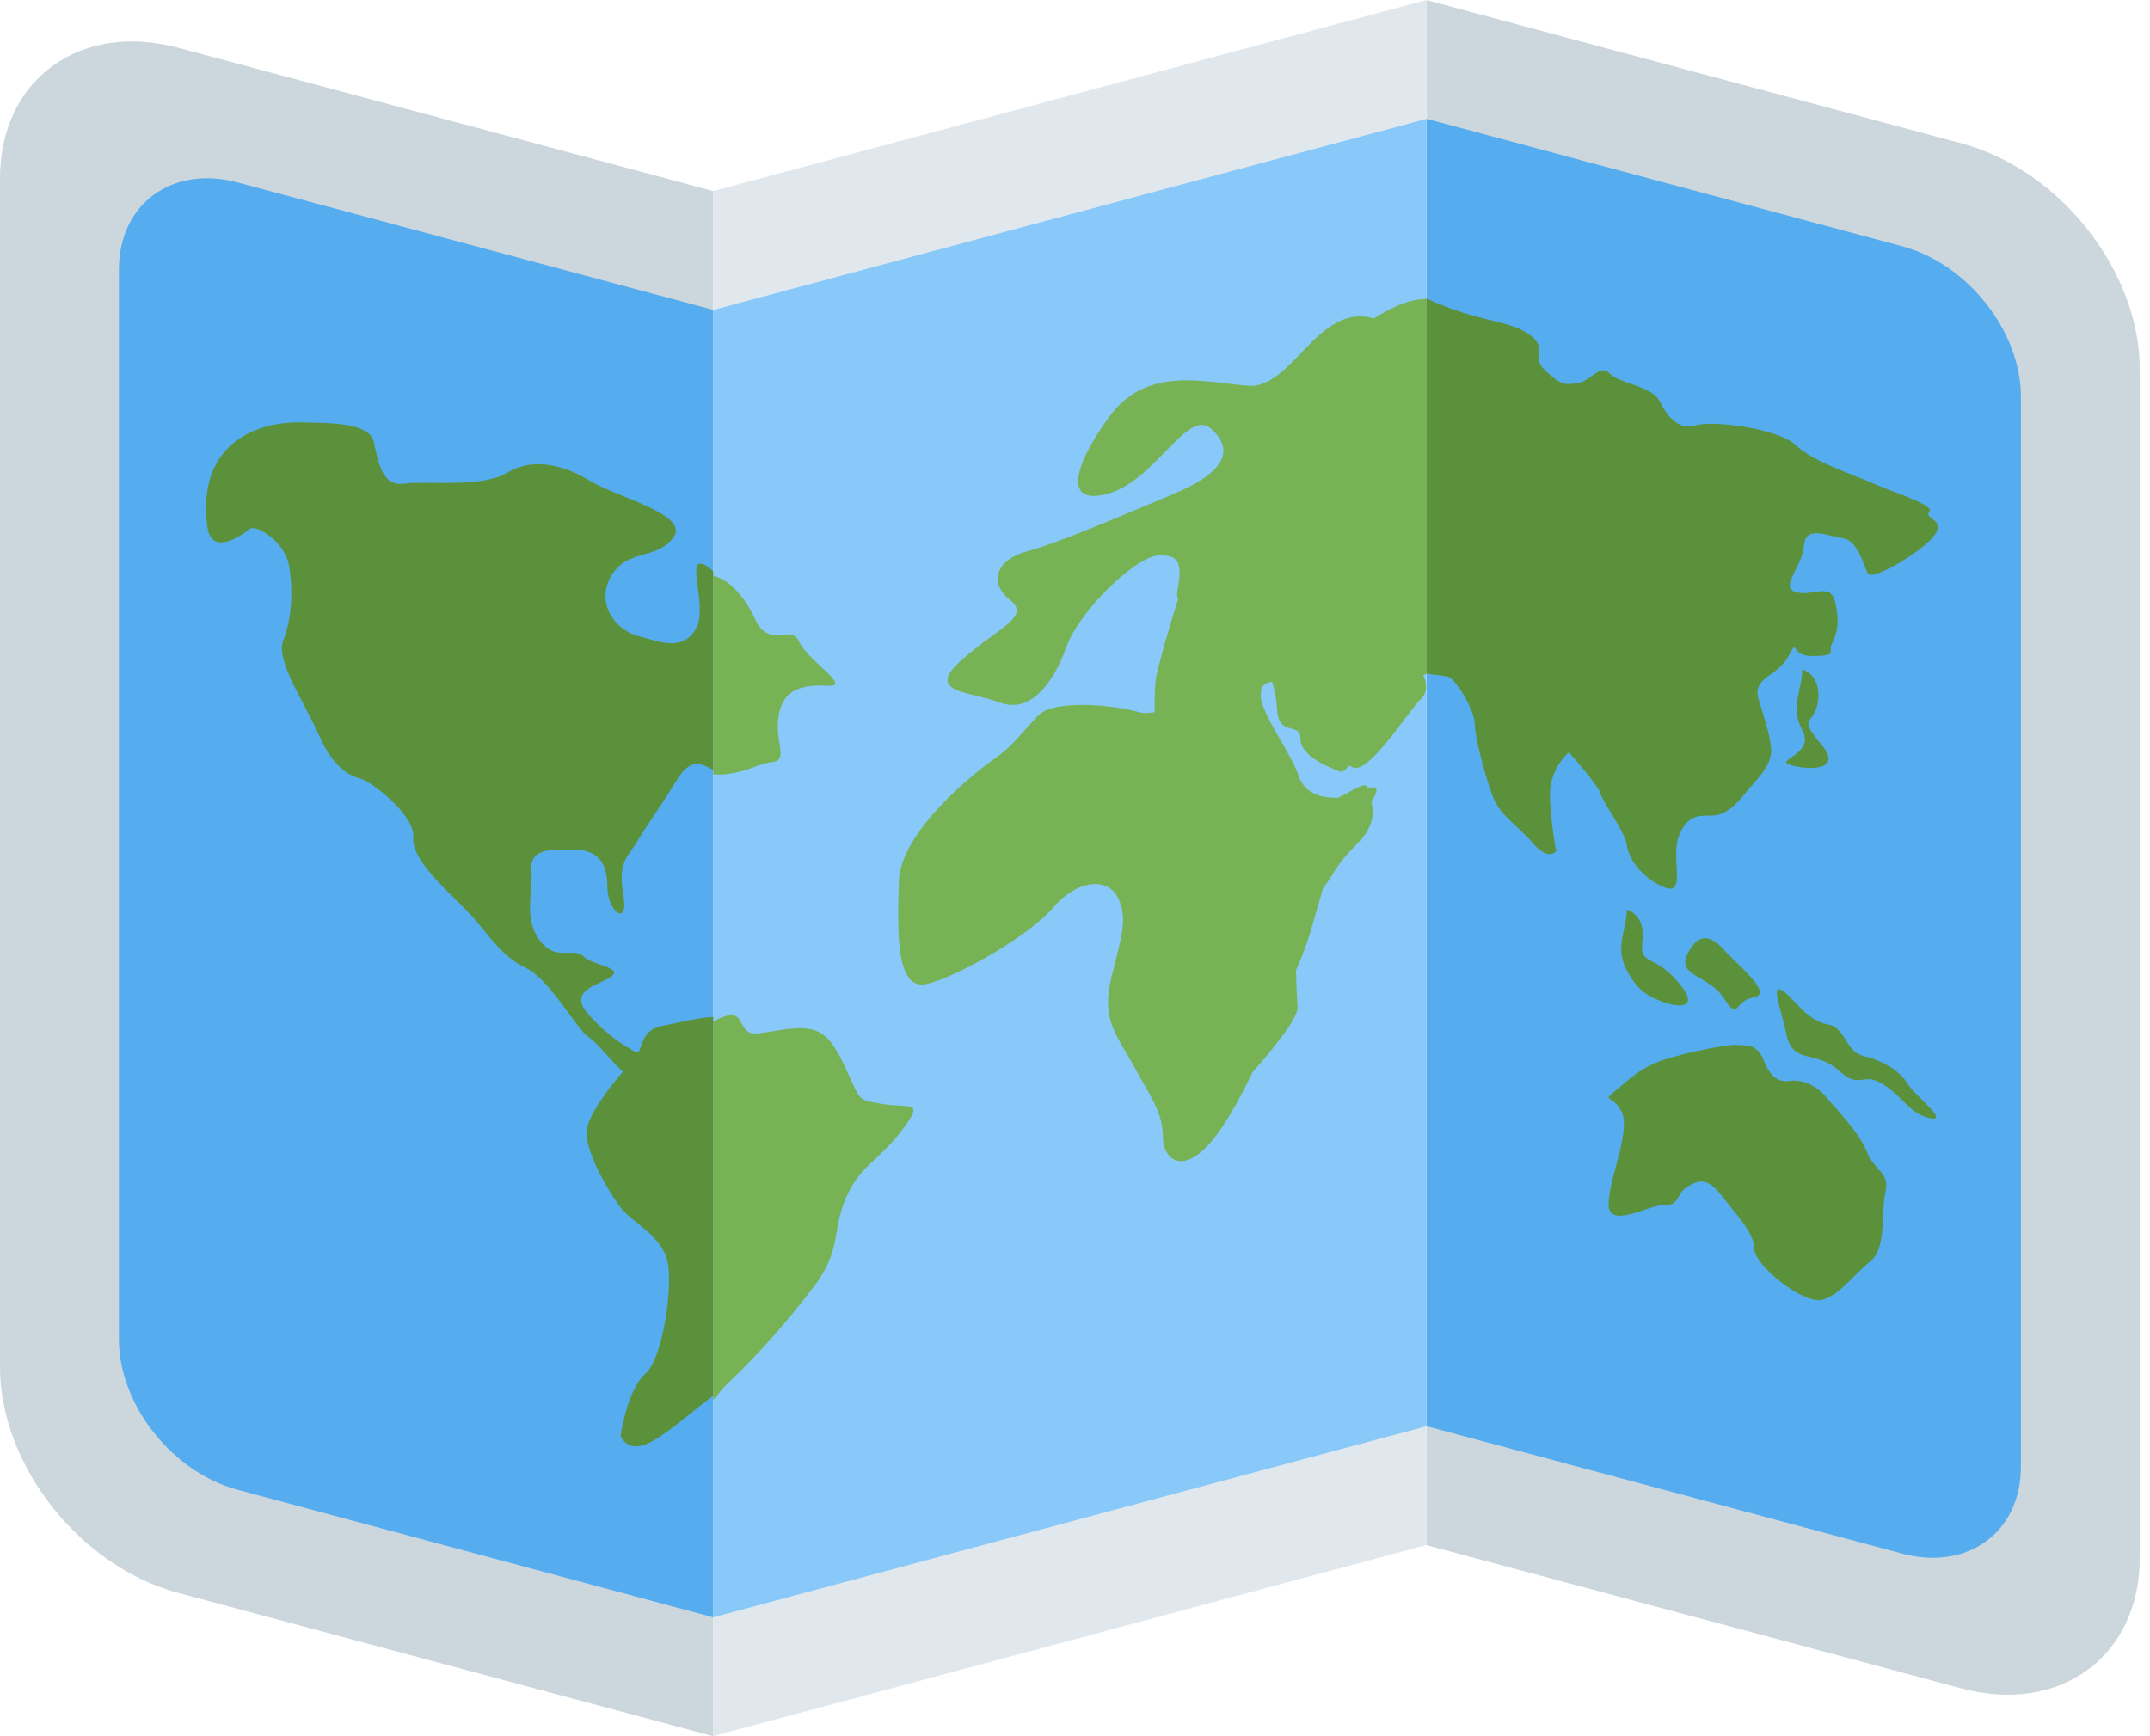
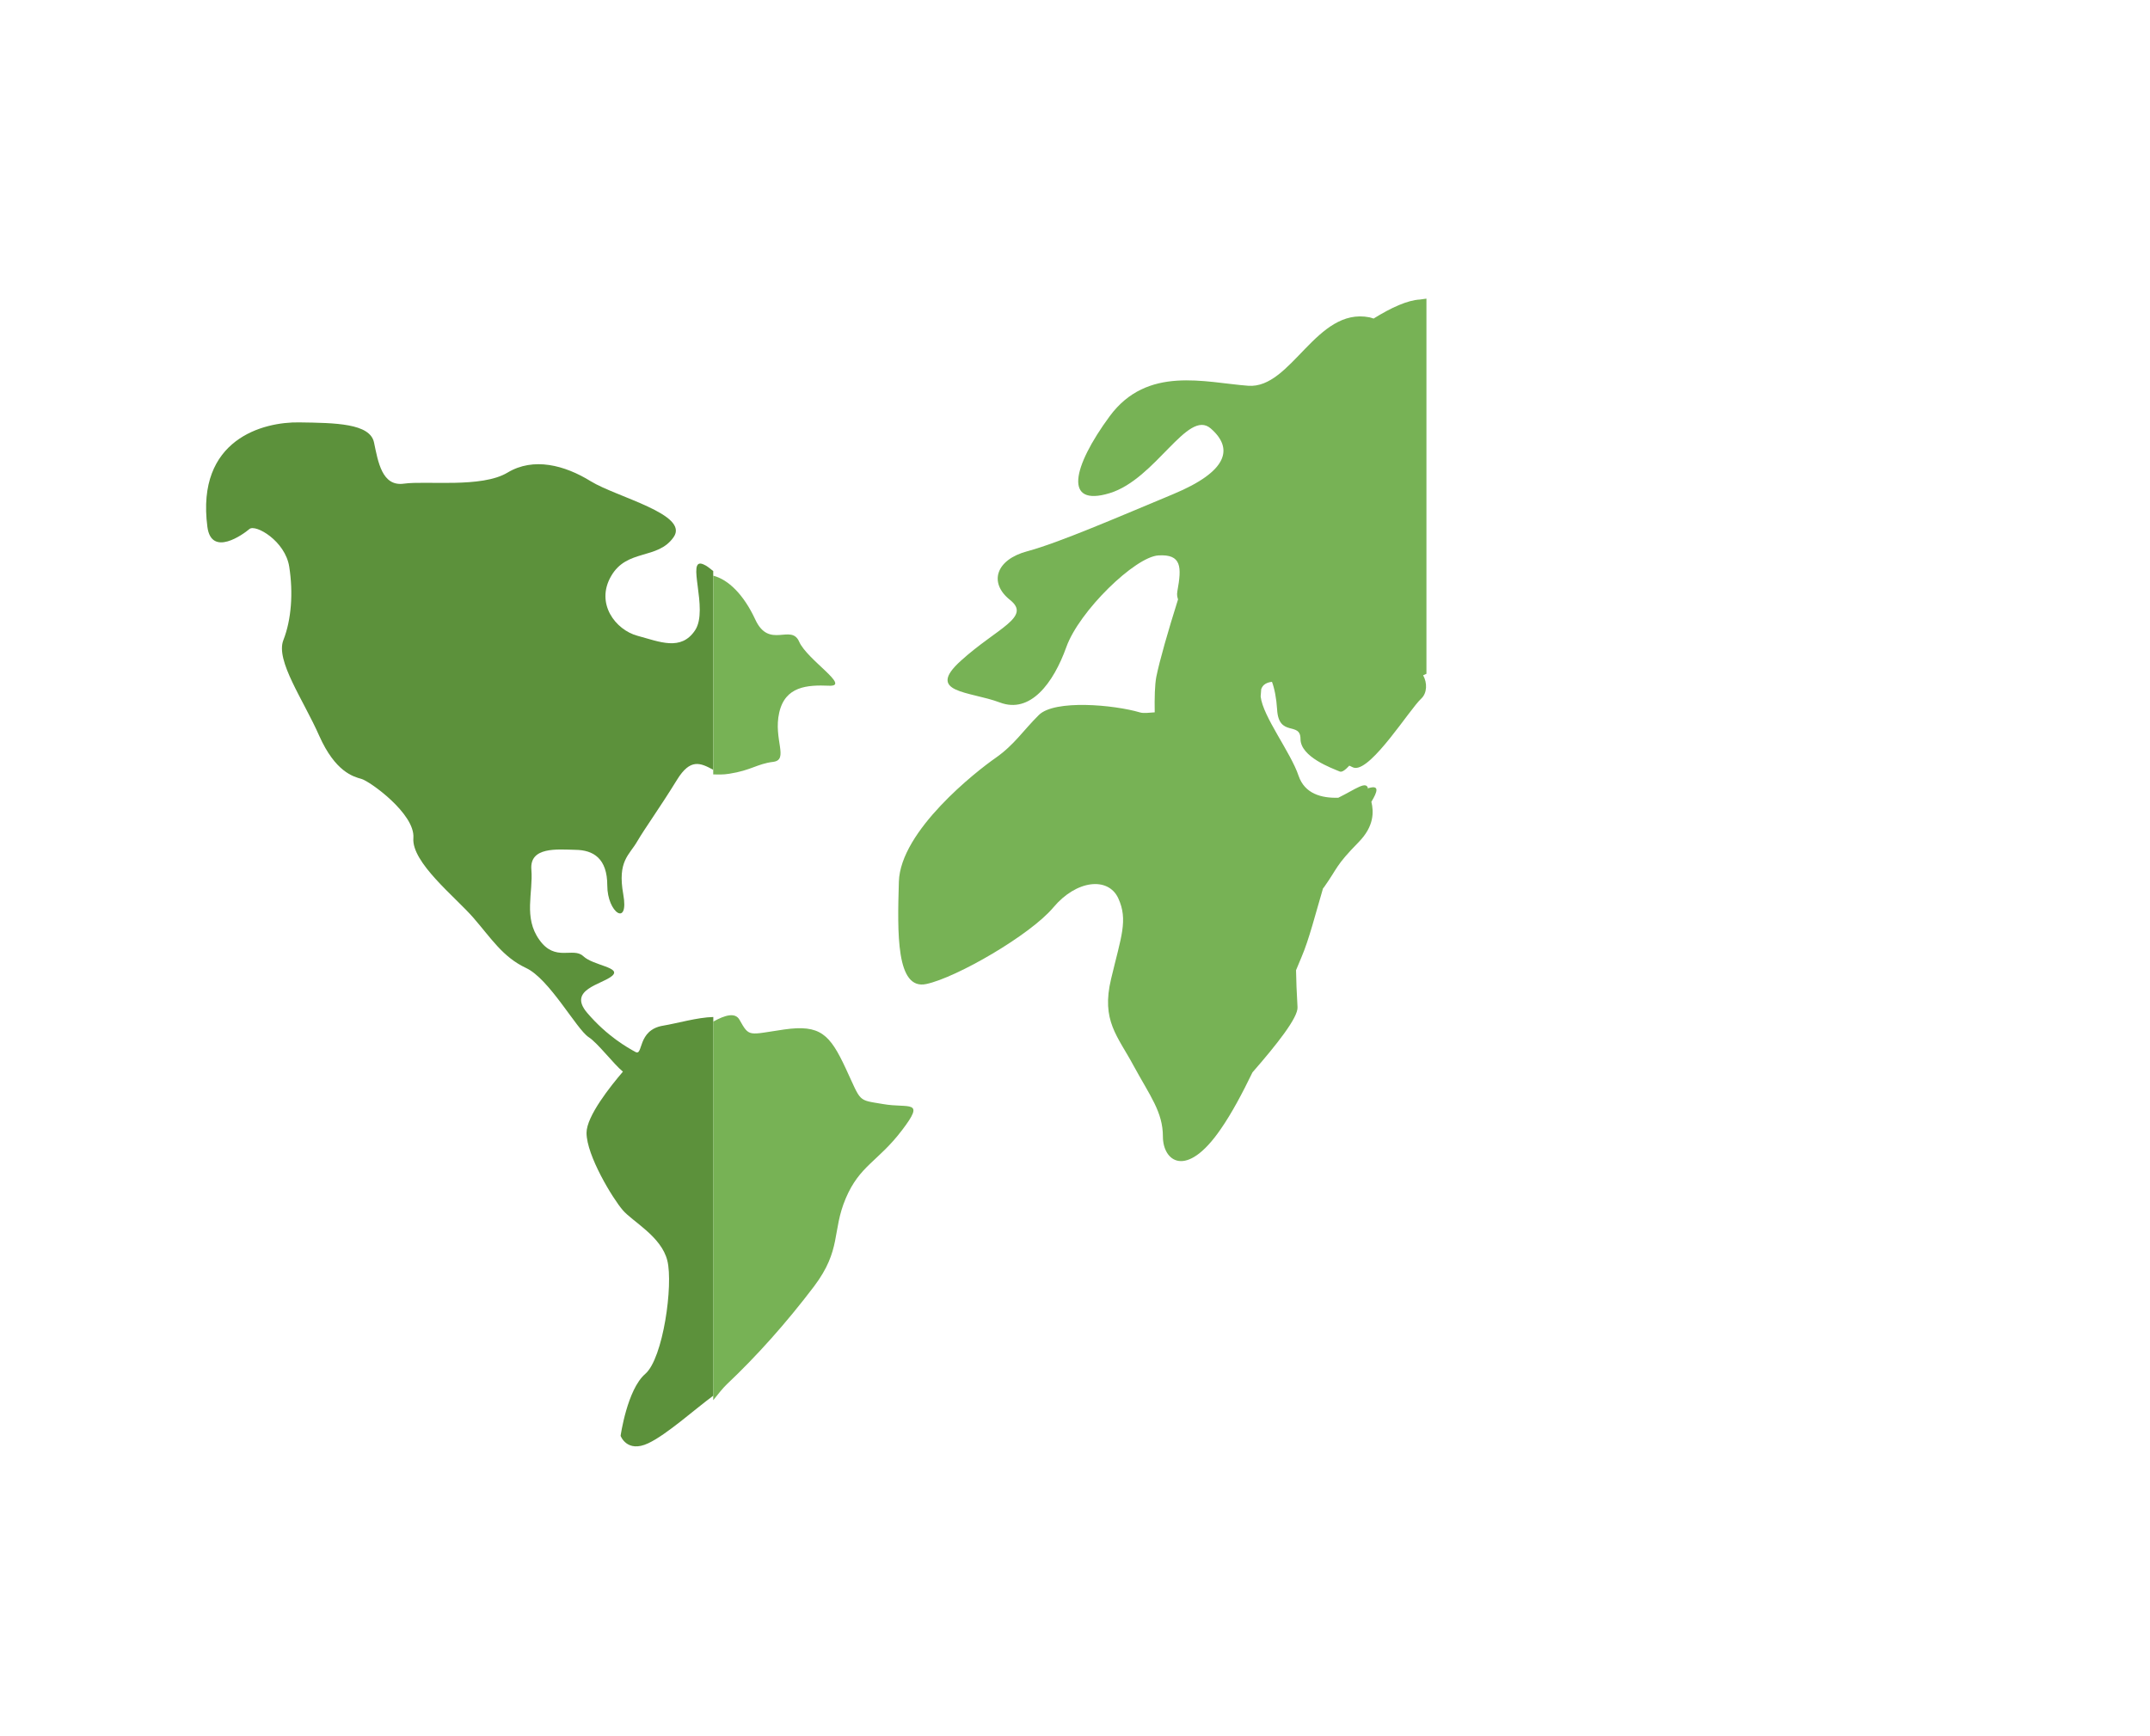
<svg xmlns="http://www.w3.org/2000/svg" width="26" height="21" viewBox="0 0 26 21" fill="none">
-   <path d="M8.625 2.311L2.156 0.578C0.965 0.259 0 0.965 0 2.157V16.533C0 17.723 0.965 18.947 2.156 19.267L8.625 21V2.311ZM17.251 18.689L23.72 20.422C24.91 20.741 25.876 20.034 25.876 18.844V4.468C25.876 3.277 24.91 2.053 23.72 1.734L17.251 0.001V18.689Z" fill="#CCD6DD" />
-   <path d="M17.25 18.688L8.625 20.999V2.311L17.25 0V18.688Z" fill="#E1E8ED" />
-   <path d="M8.625 3.748L2.875 2.207C2.082 1.995 1.438 2.466 1.438 3.26V16.198C1.438 16.991 2.082 17.808 2.875 18.02L8.625 19.562V3.748ZM23.001 2.978L17.251 1.437V17.25L23.001 18.791C23.795 19.004 24.439 18.533 24.439 17.738V4.8C24.439 4.007 23.795 3.191 23.001 2.978Z" fill="#55ACEE" />
-   <path d="M17.25 17.251L8.625 19.562V3.749L17.25 1.438V17.251Z" fill="#88C9F9" />
  <path d="M8.625 12.301C8.432 12.306 8.197 12.376 8.018 12.406C7.704 12.458 7.781 12.777 7.685 12.724C7.588 12.671 7.343 12.534 7.101 12.251C6.859 11.968 7.281 11.908 7.402 11.804C7.522 11.7 7.174 11.68 7.053 11.565C6.931 11.451 6.714 11.64 6.522 11.367C6.328 11.097 6.449 10.799 6.426 10.519C6.402 10.239 6.739 10.274 6.957 10.279C7.175 10.281 7.344 10.382 7.344 10.711C7.344 11.039 7.61 11.22 7.537 10.816C7.465 10.413 7.61 10.344 7.706 10.177C7.803 10.011 7.972 9.781 8.189 9.429C8.348 9.172 8.469 9.226 8.625 9.311V6.907C8.585 6.875 8.546 6.842 8.506 6.826C8.288 6.731 8.575 7.367 8.406 7.623C8.236 7.879 7.977 7.762 7.709 7.69C7.444 7.619 7.197 7.299 7.391 6.967C7.583 6.635 7.953 6.774 8.146 6.497C8.34 6.221 7.458 6.014 7.144 5.821C6.829 5.626 6.452 5.527 6.138 5.716C5.824 5.906 5.151 5.812 4.885 5.85C4.619 5.888 4.572 5.584 4.523 5.352C4.475 5.12 4.054 5.115 3.62 5.109C3.184 5.101 2.369 5.311 2.508 6.373C2.557 6.742 2.943 6.462 3.016 6.399C3.089 6.336 3.451 6.543 3.498 6.857C3.547 7.172 3.524 7.494 3.427 7.742C3.329 7.99 3.669 8.465 3.861 8.901C4.055 9.336 4.273 9.394 4.37 9.421C4.467 9.446 5.022 9.842 4.999 10.136C4.975 10.432 5.506 10.849 5.724 11.1C5.942 11.351 6.079 11.575 6.361 11.708C6.644 11.839 6.974 12.452 7.119 12.545C7.23 12.617 7.419 12.869 7.533 12.962C7.384 13.136 7.093 13.5 7.093 13.702C7.093 13.977 7.409 14.495 7.53 14.636C7.65 14.777 7.997 14.954 8.07 15.247C8.143 15.54 8.02 16.43 7.803 16.618C7.584 16.806 7.505 17.367 7.505 17.367C7.505 17.367 7.582 17.578 7.839 17.457C8.061 17.353 8.397 17.05 8.626 16.881V12.301H8.625Z" fill="#5C913B" />
  <path d="M8.818 9.359C8.746 9.371 8.683 9.368 8.625 9.367V6.963C8.808 7.01 8.993 7.191 9.133 7.492C9.301 7.858 9.567 7.539 9.664 7.761C9.761 7.982 10.293 8.305 10.027 8.294C9.761 8.283 9.495 8.3 9.423 8.62C9.35 8.942 9.544 9.191 9.35 9.215C9.155 9.239 9.084 9.318 8.818 9.359ZM10.679 13.354C10.366 13.301 10.421 13.338 10.228 12.924C10.035 12.509 9.918 12.39 9.483 12.452C9.048 12.515 9.064 12.55 8.943 12.335C8.892 12.243 8.77 12.276 8.625 12.357V16.936C8.69 16.854 8.747 16.784 8.789 16.744C9.152 16.401 9.505 16.006 9.843 15.561C10.18 15.114 10.058 14.897 10.227 14.496C10.397 14.095 10.616 14.053 10.906 13.673C11.197 13.292 10.993 13.409 10.679 13.354ZM17.25 8.15V3.612C17.222 3.615 17.201 3.62 17.171 3.623C17.021 3.631 16.825 3.72 16.611 3.853C16.594 3.849 16.578 3.841 16.561 3.838C15.917 3.712 15.618 4.704 15.095 4.666C14.572 4.627 13.874 4.418 13.419 5.035C12.966 5.651 12.861 6.135 13.419 5.965C13.978 5.795 14.362 4.941 14.641 5.182C14.92 5.424 14.85 5.701 14.187 5.977C13.524 6.253 12.808 6.564 12.425 6.667C12.041 6.769 11.954 7.05 12.215 7.257C12.476 7.465 12.057 7.596 11.621 7.991C11.185 8.384 11.726 8.359 12.092 8.497C12.459 8.636 12.738 8.265 12.895 7.827C13.051 7.39 13.728 6.734 14.009 6.718C14.291 6.701 14.291 6.859 14.238 7.15C14.229 7.201 14.239 7.224 14.246 7.25C14.124 7.638 14.023 7.99 13.983 8.188C13.965 8.285 13.961 8.441 13.964 8.616C13.902 8.619 13.833 8.631 13.786 8.617C13.471 8.524 12.755 8.459 12.563 8.648C12.371 8.838 12.267 9.008 12.04 9.167C11.812 9.325 10.888 10.047 10.87 10.665C10.852 11.283 10.835 11.981 11.202 11.902C11.568 11.824 12.459 11.309 12.738 10.976C13.016 10.644 13.4 10.601 13.523 10.864C13.645 11.13 13.557 11.331 13.437 11.838C13.314 12.347 13.516 12.53 13.71 12.893C13.907 13.255 14.063 13.45 14.063 13.747C14.063 14.043 14.343 14.267 14.761 13.659C14.896 13.465 15.024 13.223 15.146 12.971C15.44 12.634 15.698 12.308 15.691 12.183C15.679 11.981 15.676 11.871 15.673 11.735L15.739 11.577C15.83 11.366 15.912 11.04 15.999 10.746C16.004 10.739 16.008 10.734 16.013 10.729C16.184 10.487 16.146 10.476 16.43 10.186C16.62 9.992 16.613 9.818 16.584 9.698C16.66 9.573 16.68 9.497 16.56 9.53L16.549 9.532C16.547 9.532 16.545 9.546 16.545 9.543C16.528 9.435 16.396 9.545 16.184 9.649C15.98 9.655 15.778 9.601 15.704 9.384C15.609 9.1 15.272 8.668 15.245 8.424C15.247 8.395 15.249 8.369 15.252 8.335C15.262 8.309 15.276 8.288 15.302 8.272C15.329 8.256 15.356 8.25 15.382 8.247C15.412 8.326 15.436 8.447 15.444 8.58C15.463 8.923 15.727 8.721 15.727 8.938C15.727 9.156 16.108 9.292 16.202 9.332C16.229 9.343 16.27 9.312 16.317 9.261C16.339 9.269 16.36 9.285 16.384 9.288C16.593 9.31 17.046 8.581 17.186 8.451C17.26 8.383 17.261 8.258 17.21 8.168L17.25 8.15Z" fill="#77B255" />
-   <path d="M19.862 11.377C19.824 11.694 19.994 11.522 20.298 11.884C20.602 12.249 20.223 12.168 20.09 12.111C19.957 12.054 19.824 12.017 19.674 11.739C19.521 11.458 19.674 11.239 19.674 11.001C19.674 11.001 19.901 11.061 19.862 11.377ZM20.122 10.73C20.402 10.849 20.204 10.383 20.298 10.125C20.392 9.87 20.525 9.861 20.697 9.865C20.866 9.866 21 9.727 21.114 9.585C21.227 9.442 21.436 9.259 21.418 9.058C21.399 8.857 21.343 8.712 21.265 8.452C21.19 8.193 21.492 8.188 21.626 7.941C21.758 7.694 21.626 7.941 21.929 7.935C22.232 7.93 22.1 7.894 22.156 7.779C22.213 7.664 22.251 7.544 22.195 7.29C22.139 7.036 21.929 7.218 21.72 7.163C21.512 7.107 21.796 6.857 21.815 6.602C21.834 6.346 22.1 6.483 22.29 6.512C22.479 6.54 22.536 6.86 22.593 6.941C22.651 7.022 23.236 6.679 23.389 6.48C23.541 6.283 23.255 6.271 23.332 6.191C23.409 6.111 22.878 5.949 22.668 5.854C22.46 5.758 21.929 5.59 21.72 5.387C21.512 5.184 20.717 5.081 20.507 5.145C20.298 5.207 20.165 5.042 20.071 4.853C19.977 4.665 19.578 4.64 19.465 4.517C19.351 4.395 19.237 4.609 19.084 4.632C18.933 4.658 18.877 4.663 18.686 4.482C18.497 4.301 18.744 4.216 18.479 4.036C18.224 3.865 17.895 3.905 17.25 3.611V8.149C17.363 8.16 17.472 8.175 17.512 8.186C17.606 8.211 17.834 8.598 17.834 8.75C17.834 8.901 17.947 9.345 18.043 9.609C18.137 9.872 18.345 9.972 18.536 10.197C18.726 10.421 18.819 10.295 18.819 10.295C18.819 10.295 18.744 9.904 18.744 9.601C18.744 9.297 18.971 9.098 18.971 9.098C18.971 9.098 19.33 9.499 19.35 9.59C19.369 9.682 19.653 10.062 19.673 10.22C19.692 10.377 19.843 10.612 20.122 10.73ZM21.626 9.243C21.758 9.301 22.328 9.366 22.024 9.003C21.72 8.64 21.948 8.788 21.986 8.473C22.024 8.157 21.796 8.096 21.796 8.096C21.796 8.335 21.645 8.555 21.796 8.834C21.947 9.114 21.492 9.186 21.626 9.243ZM23.066 13.104C22.972 12.948 22.764 12.827 22.536 12.773C22.309 12.718 22.328 12.428 22.1 12.39C21.873 12.35 21.709 12.11 21.607 12.022C21.383 11.83 21.531 12.172 21.607 12.524C21.683 12.875 21.967 12.701 22.232 12.945C22.497 13.19 22.517 12.957 22.764 13.11C23.01 13.261 23.105 13.484 23.342 13.525C23.578 13.568 23.162 13.26 23.066 13.104ZM20.847 12.075C21.035 12.364 20.961 12.106 21.209 12.063C21.456 12.021 21 11.66 20.848 11.489C20.697 11.318 20.546 11.273 20.413 11.524C20.262 11.811 20.659 11.786 20.847 12.075ZM22.574 13.928C22.478 13.686 22.202 13.416 22.089 13.274C21.975 13.136 21.796 13.05 21.645 13.074C21.492 13.096 21.398 13.008 21.323 12.814C21.246 12.623 21.114 12.647 21 12.639C20.887 12.63 20.431 12.725 20.165 12.804C19.901 12.886 19.779 12.986 19.606 13.133C19.332 13.363 19.484 13.208 19.606 13.438C19.727 13.666 19.472 14.204 19.453 14.547C19.434 14.889 19.939 14.569 20.128 14.575C20.318 14.583 20.262 14.439 20.413 14.349C20.565 14.259 20.663 14.256 20.829 14.473C20.996 14.692 21.215 14.912 21.215 15.107C21.215 15.301 21.814 15.788 22.042 15.72C22.269 15.649 22.402 15.427 22.611 15.263C22.82 15.102 22.744 14.671 22.8 14.424C22.859 14.177 22.668 14.169 22.574 13.928Z" fill="#5C913B" />
</svg>